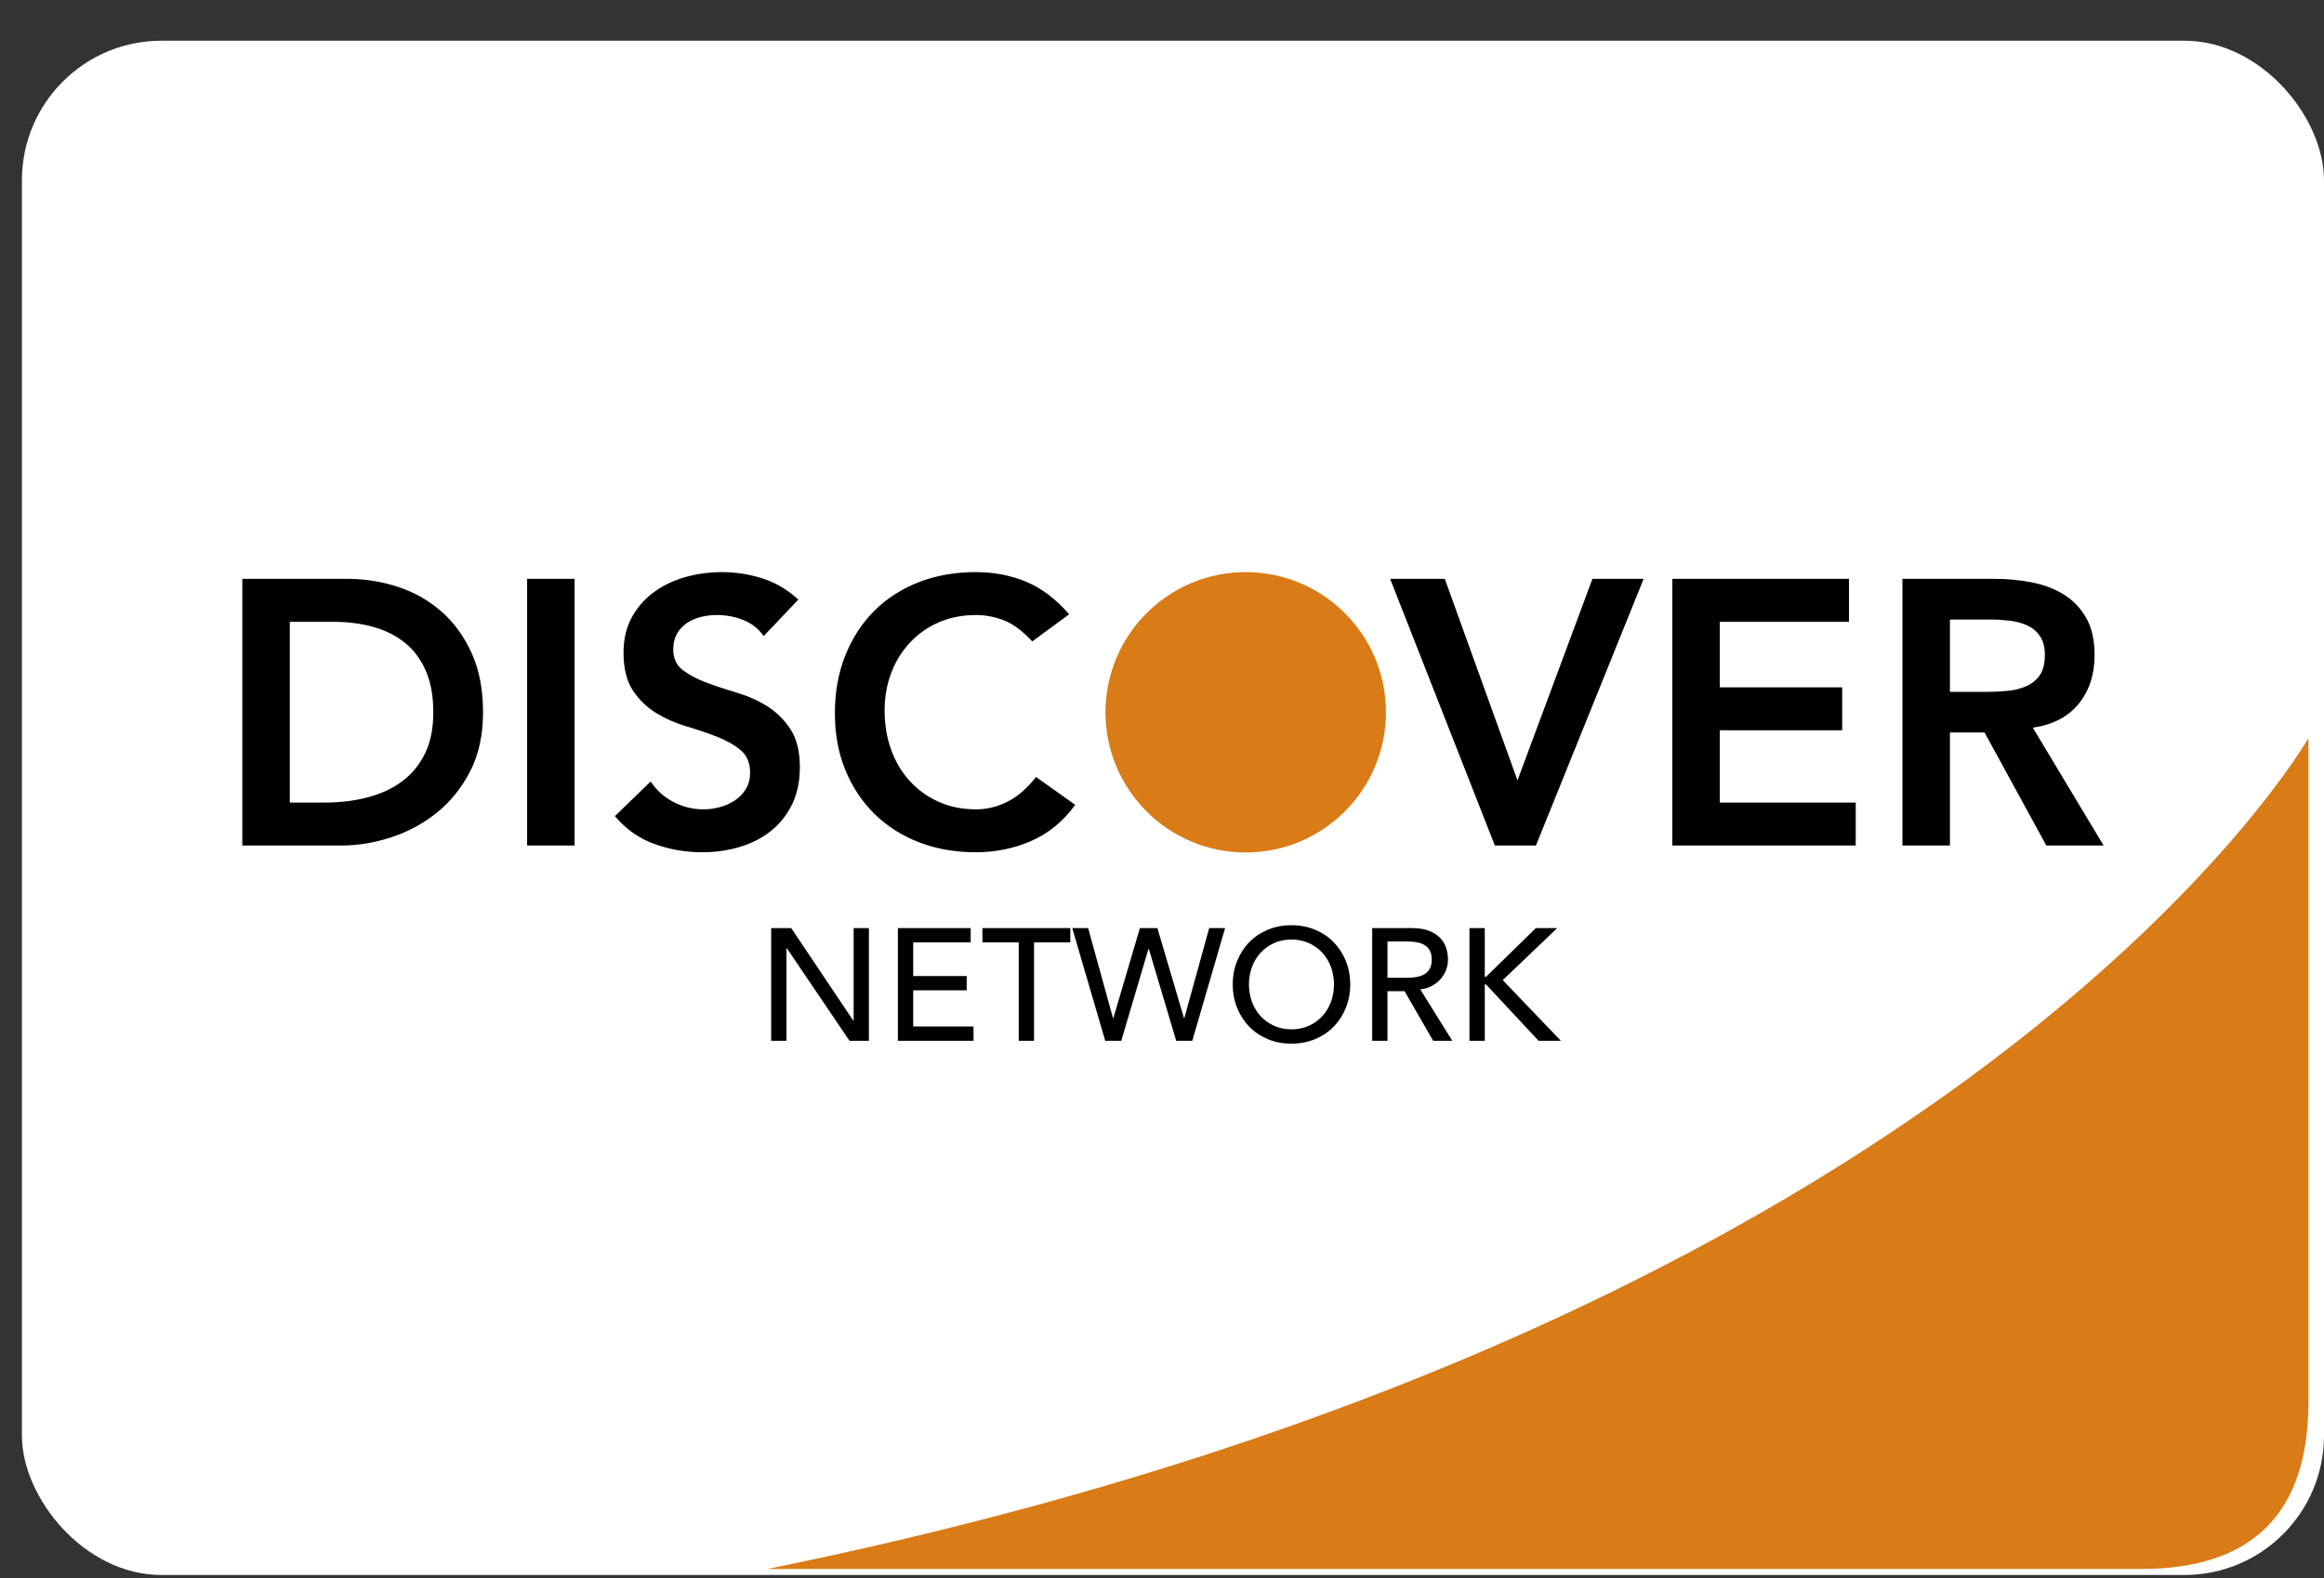
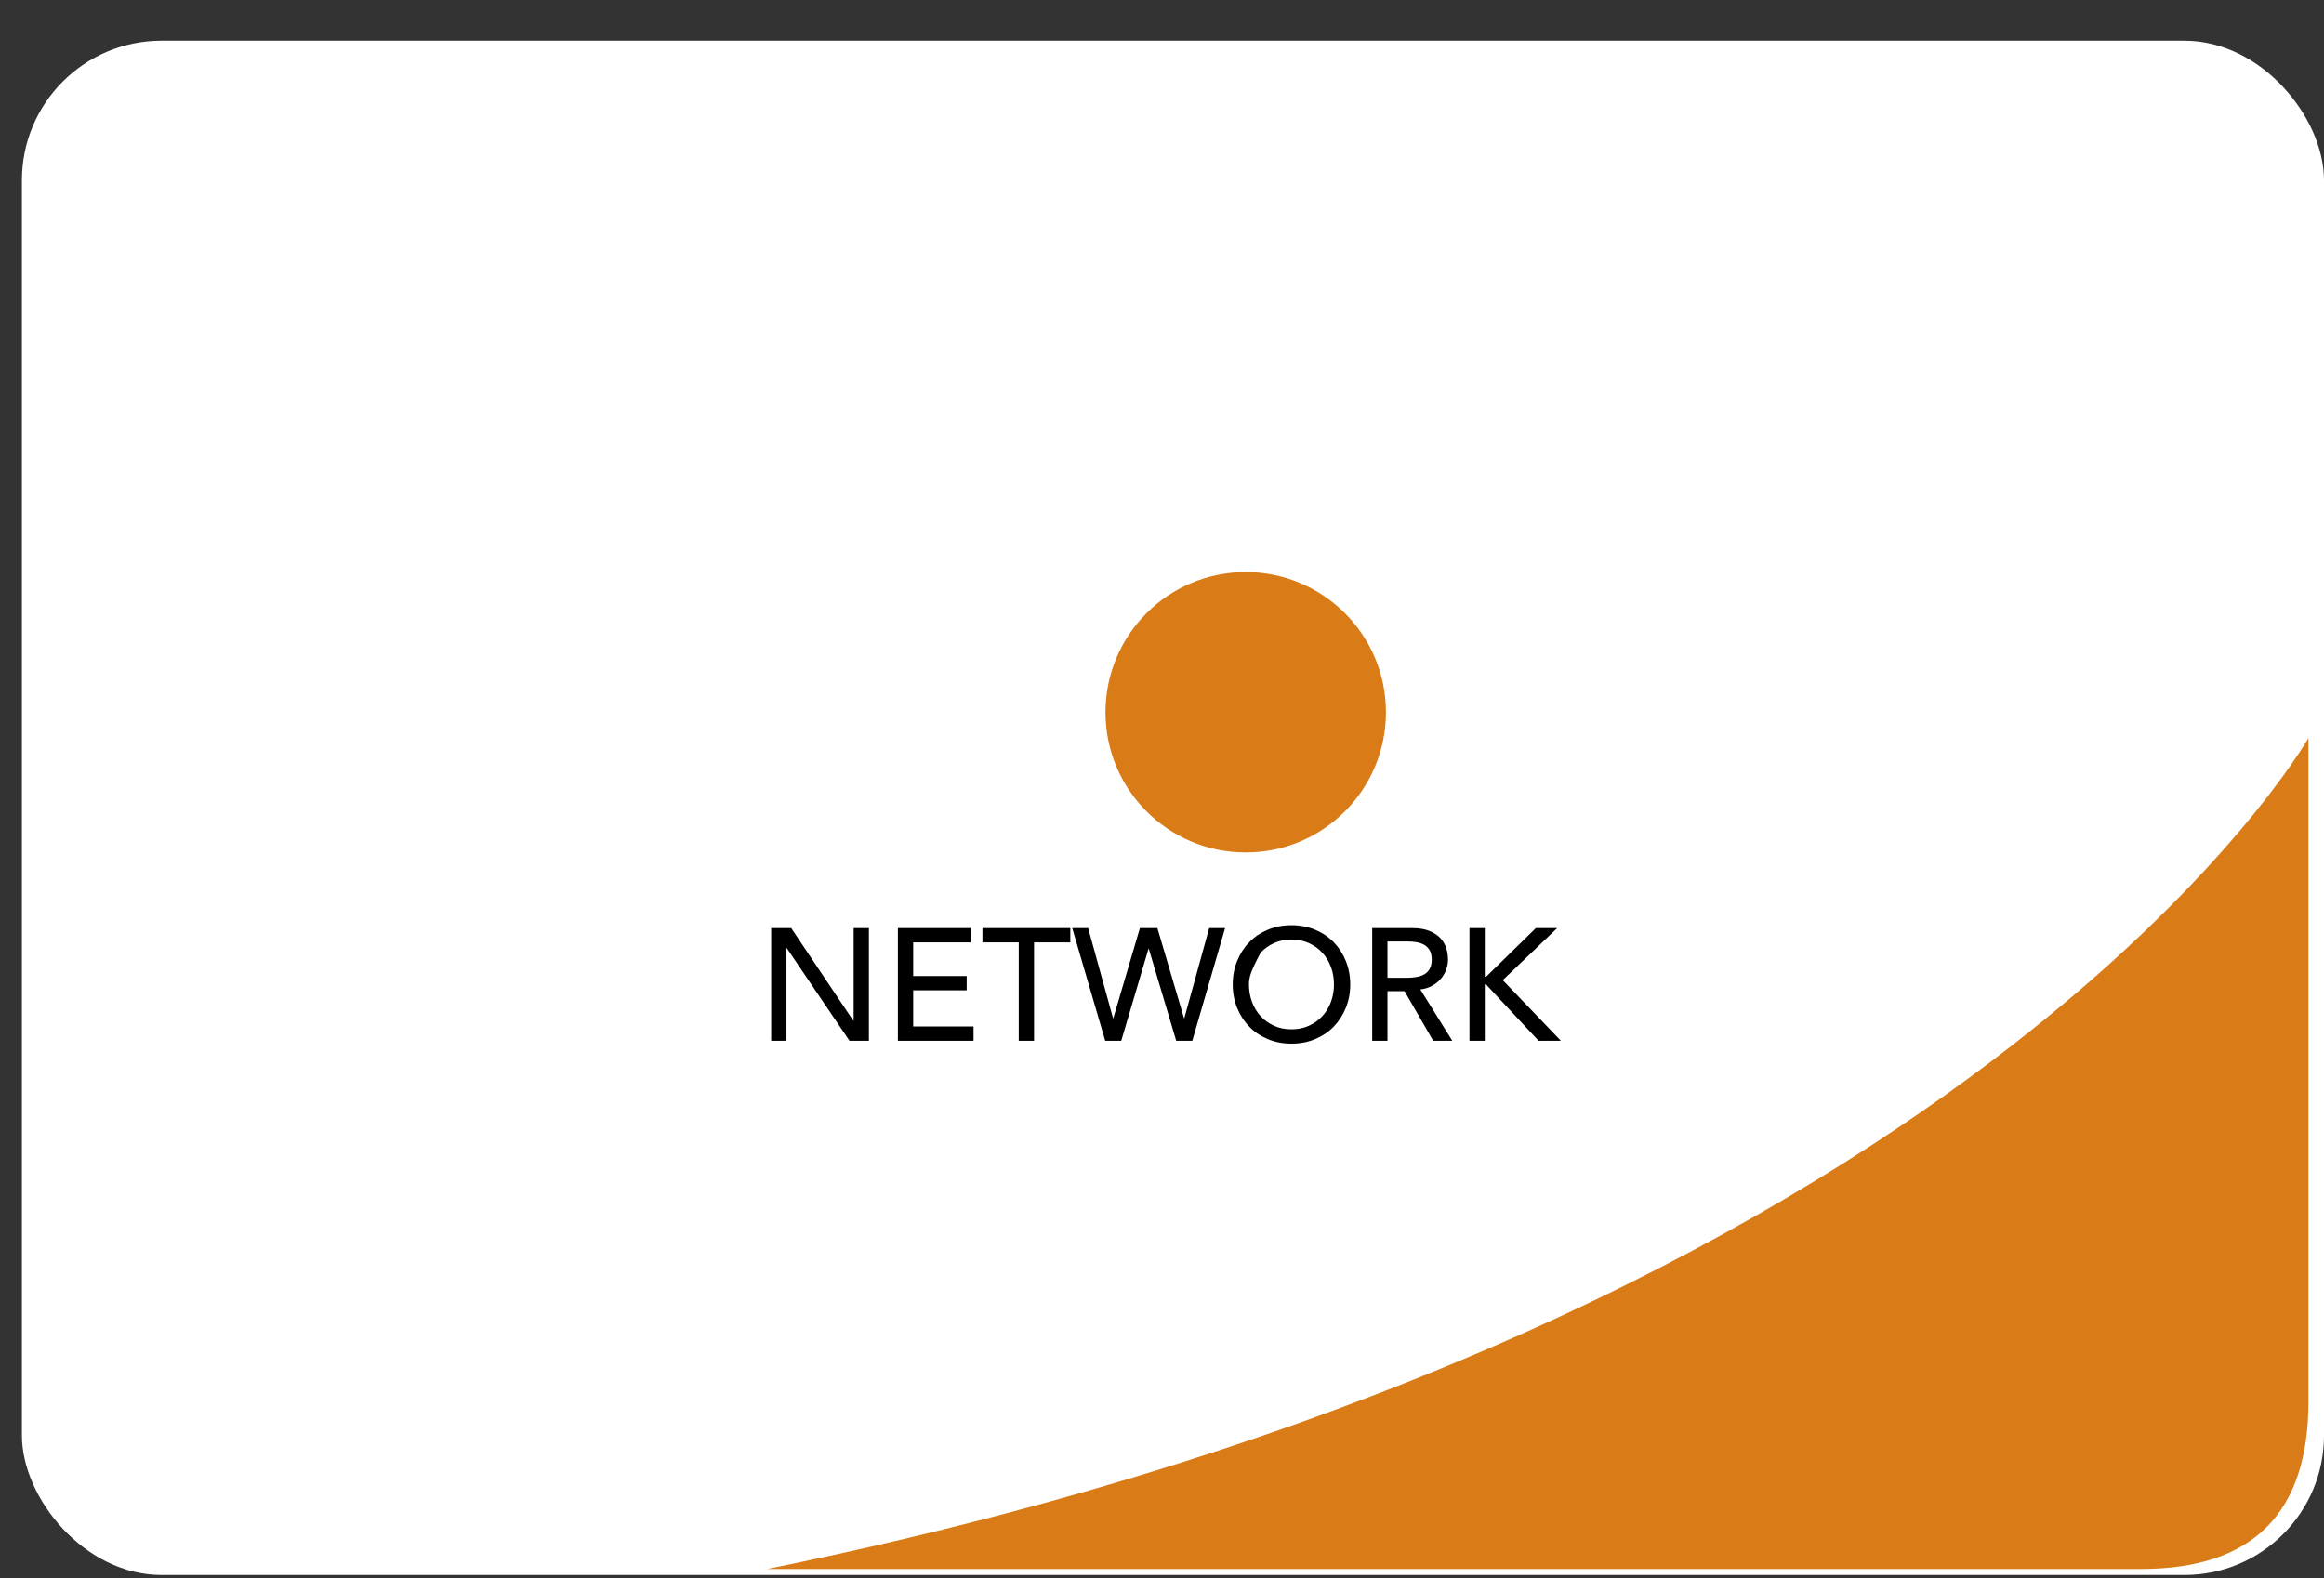
<svg xmlns="http://www.w3.org/2000/svg" width="53" height="36" viewBox="0 0 53 36" fill="none">
  <rect x="0" y="0" width="53" height="36" fill="#333333" stroke="none" />
  <rect x="0.5" y="0.929" width="52.5" height="35" rx="3.182" fill="white" />
-   <path fill-rule="evenodd" clip-rule="evenodd" d="M17.587 21.172H18.044L19.461 23.285H19.468V21.172H19.816V23.742H19.373L17.943 21.629H17.936V23.742H17.587V21.172ZM20.477 21.172H22.137V21.498H20.826V22.265H22.046V22.591H20.826V23.416H22.202V23.742H20.477V21.172ZM23.233 21.498H22.405V21.172H24.409V21.498H23.582V23.742H23.233V21.498ZM24.453 21.172H24.816L25.383 23.227H25.39L25.996 21.172H26.395L27.002 23.227H27.009L27.576 21.172H27.939L27.191 23.742H26.824L26.199 21.644H26.192L25.571 23.742H25.205L24.453 21.172ZM29.453 23.808C29.257 23.808 29.076 23.773 28.912 23.704C28.747 23.635 28.606 23.54 28.489 23.419C28.371 23.298 28.279 23.155 28.213 22.991C28.146 22.826 28.113 22.648 28.113 22.457C28.113 22.266 28.146 22.088 28.213 21.923C28.279 21.759 28.371 21.616 28.489 21.495C28.606 21.374 28.747 21.279 28.912 21.21C29.076 21.141 29.257 21.106 29.453 21.106C29.649 21.106 29.829 21.141 29.994 21.21C30.158 21.279 30.299 21.374 30.417 21.495C30.534 21.616 30.626 21.759 30.693 21.923C30.759 22.088 30.793 22.266 30.793 22.457C30.793 22.648 30.759 22.826 30.693 22.991C30.626 23.155 30.534 23.298 30.417 23.419C30.299 23.54 30.158 23.635 29.994 23.704C29.829 23.773 29.649 23.808 29.453 23.808ZM29.453 23.481C29.6 23.481 29.733 23.454 29.852 23.399C29.971 23.345 30.072 23.271 30.157 23.18C30.242 23.088 30.307 22.979 30.353 22.855C30.399 22.73 30.422 22.597 30.422 22.457C30.422 22.317 30.399 22.184 30.353 22.059C30.307 21.935 30.242 21.826 30.157 21.735C30.072 21.642 29.971 21.569 29.852 21.515C29.733 21.46 29.6 21.433 29.453 21.433C29.305 21.433 29.172 21.46 29.053 21.515C28.935 21.569 28.833 21.642 28.748 21.735C28.664 21.826 28.598 21.935 28.552 22.059C28.506 22.184 28.483 22.317 28.483 22.457C28.483 22.597 28.506 22.73 28.552 22.855C28.598 22.979 28.664 23.088 28.748 23.18C28.833 23.271 28.935 23.345 29.053 23.399C29.172 23.454 29.305 23.481 29.453 23.481ZM31.294 21.172H32.198C32.362 21.172 32.498 21.194 32.604 21.239C32.711 21.284 32.795 21.34 32.857 21.41C32.918 21.479 32.961 21.556 32.986 21.642C33.01 21.728 33.022 21.811 33.022 21.891C33.022 21.973 33.007 22.052 32.978 22.128C32.949 22.205 32.907 22.274 32.853 22.335C32.798 22.397 32.732 22.449 32.653 22.491C32.575 22.534 32.487 22.56 32.39 22.57L33.12 23.742H32.684L32.031 22.61H31.642V23.742H31.294V21.172ZM31.642 22.305H32.1C32.167 22.305 32.234 22.299 32.301 22.288C32.368 22.277 32.427 22.257 32.479 22.228C32.531 22.199 32.573 22.157 32.604 22.103C32.636 22.049 32.651 21.978 32.651 21.891C32.651 21.803 32.636 21.733 32.604 21.678C32.573 21.624 32.531 21.582 32.479 21.553C32.427 21.524 32.368 21.504 32.301 21.493C32.234 21.482 32.167 21.477 32.1 21.477H31.642V22.305ZM33.512 21.172H33.861V22.283H33.89L35.026 21.172H35.513L34.271 22.359L35.596 23.742H35.088L33.89 22.457H33.861V23.742H33.512V21.172Z" fill="black" />
-   <path fill-rule="evenodd" clip-rule="evenodd" d="M5.526 13.205H7.923C8.324 13.205 8.711 13.267 9.083 13.39C9.455 13.513 9.785 13.701 10.071 13.953C10.357 14.205 10.586 14.521 10.758 14.902C10.93 15.283 11.016 15.731 11.016 16.247C11.016 16.768 10.917 17.219 10.72 17.6C10.522 17.98 10.267 18.296 9.955 18.545C9.643 18.794 9.296 18.98 8.915 19.103C8.535 19.226 8.161 19.288 7.794 19.288H5.526V13.205ZM7.416 18.308C7.754 18.308 8.074 18.27 8.374 18.192C8.675 18.115 8.937 17.995 9.16 17.832C9.384 17.668 9.56 17.456 9.689 17.196C9.818 16.935 9.882 16.619 9.882 16.247C9.882 15.88 9.825 15.565 9.71 15.302C9.596 15.038 9.437 14.825 9.233 14.662C9.03 14.498 8.789 14.378 8.512 14.301C8.234 14.223 7.929 14.185 7.597 14.185H6.609V18.308H7.416ZM12.021 13.205H13.104V19.288H12.021V13.205ZM17.416 14.511C17.302 14.345 17.148 14.223 16.957 14.146C16.765 14.069 16.563 14.03 16.351 14.03C16.225 14.03 16.103 14.044 15.986 14.073C15.868 14.102 15.762 14.148 15.668 14.211C15.573 14.274 15.498 14.355 15.44 14.455C15.383 14.556 15.354 14.675 15.354 14.812C15.354 15.018 15.426 15.176 15.569 15.284C15.712 15.393 15.89 15.488 16.102 15.568C16.314 15.648 16.546 15.725 16.798 15.8C17.05 15.874 17.282 15.977 17.494 16.109C17.705 16.241 17.883 16.416 18.026 16.633C18.169 16.851 18.241 17.14 18.241 17.501C18.241 17.827 18.181 18.112 18.061 18.356C17.94 18.599 17.778 18.801 17.575 18.961C17.372 19.122 17.136 19.242 16.866 19.322C16.597 19.402 16.314 19.442 16.016 19.442C15.638 19.442 15.274 19.379 14.925 19.253C14.575 19.127 14.275 18.916 14.023 18.618L14.839 17.827C14.971 18.028 15.144 18.184 15.359 18.296C15.573 18.407 15.801 18.463 16.042 18.463C16.168 18.463 16.294 18.446 16.42 18.412C16.546 18.377 16.66 18.326 16.763 18.257C16.866 18.188 16.949 18.101 17.012 17.995C17.075 17.889 17.107 17.767 17.107 17.63C17.107 17.406 17.035 17.235 16.892 17.114C16.749 16.994 16.571 16.892 16.36 16.809C16.148 16.726 15.916 16.648 15.664 16.573C15.412 16.499 15.18 16.397 14.968 16.268C14.756 16.139 14.578 15.967 14.435 15.753C14.292 15.538 14.22 15.25 14.22 14.889C14.22 14.574 14.285 14.302 14.414 14.073C14.543 13.844 14.711 13.654 14.921 13.502C15.13 13.35 15.369 13.237 15.638 13.162C15.907 13.088 16.182 13.051 16.463 13.051C16.783 13.051 17.094 13.1 17.395 13.197C17.695 13.294 17.966 13.455 18.206 13.678L17.416 14.511ZM23.541 14.632C23.318 14.391 23.102 14.231 22.893 14.15C22.684 14.07 22.473 14.03 22.262 14.03C21.947 14.03 21.662 14.086 21.407 14.198C21.152 14.309 20.933 14.464 20.75 14.662C20.566 14.859 20.424 15.09 20.324 15.353C20.224 15.617 20.174 15.9 20.174 16.204C20.174 16.53 20.224 16.831 20.324 17.106C20.424 17.381 20.566 17.618 20.75 17.819C20.933 18.019 21.152 18.177 21.407 18.291C21.662 18.406 21.947 18.463 22.262 18.463C22.508 18.463 22.747 18.404 22.979 18.287C23.211 18.169 23.427 17.982 23.627 17.724L24.521 18.36C24.246 18.738 23.911 19.013 23.516 19.185C23.12 19.357 22.7 19.442 22.253 19.442C21.783 19.442 21.352 19.366 20.96 19.215C20.568 19.063 20.23 18.848 19.946 18.57C19.663 18.293 19.441 17.959 19.28 17.57C19.12 17.18 19.04 16.748 19.04 16.272C19.04 15.786 19.12 15.343 19.28 14.945C19.441 14.547 19.663 14.208 19.946 13.927C20.23 13.646 20.568 13.43 20.96 13.278C21.352 13.127 21.783 13.051 22.253 13.051C22.665 13.051 23.047 13.124 23.4 13.27C23.752 13.416 24.08 13.664 24.383 14.013L23.541 14.632ZM31.703 13.205H32.949L34.607 17.802L36.316 13.205H37.484L35.028 19.288H34.091L31.703 13.205ZM38.138 13.205H42.167V14.185H39.22V15.68H42.012V16.659H39.22V18.308H42.321V19.288H38.138V13.205ZM43.386 13.205H45.5C45.792 13.205 46.074 13.233 46.346 13.287C46.618 13.341 46.86 13.434 47.072 13.566C47.284 13.698 47.453 13.876 47.579 14.099C47.705 14.322 47.768 14.606 47.768 14.949C47.768 15.39 47.646 15.76 47.403 16.058C47.159 16.355 46.811 16.536 46.359 16.599L47.974 19.288H46.668L45.259 16.71H44.469V19.288H43.386V13.205ZM45.311 15.783C45.465 15.783 45.62 15.775 45.775 15.761C45.929 15.747 46.071 15.713 46.2 15.658C46.329 15.604 46.433 15.521 46.514 15.409C46.594 15.297 46.634 15.141 46.634 14.941C46.634 14.763 46.597 14.62 46.522 14.511C46.448 14.402 46.35 14.321 46.23 14.266C46.11 14.212 45.977 14.176 45.831 14.159C45.685 14.142 45.543 14.133 45.405 14.133H44.469V15.783H45.311Z" fill="black" />
+   <path fill-rule="evenodd" clip-rule="evenodd" d="M17.587 21.172H18.044L19.461 23.285H19.468V21.172H19.816V23.742H19.373L17.943 21.629H17.936V23.742H17.587V21.172ZM20.477 21.172H22.137V21.498H20.826V22.265H22.046V22.591H20.826V23.416H22.202V23.742H20.477V21.172ZM23.233 21.498H22.405V21.172H24.409V21.498H23.582V23.742H23.233V21.498ZM24.453 21.172H24.816L25.383 23.227H25.39L25.996 21.172H26.395L27.002 23.227H27.009L27.576 21.172H27.939L27.191 23.742H26.824L26.199 21.644H26.192L25.571 23.742H25.205L24.453 21.172ZM29.453 23.808C29.257 23.808 29.076 23.773 28.912 23.704C28.747 23.635 28.606 23.54 28.489 23.419C28.371 23.298 28.279 23.155 28.213 22.991C28.146 22.826 28.113 22.648 28.113 22.457C28.113 22.266 28.146 22.088 28.213 21.923C28.279 21.759 28.371 21.616 28.489 21.495C28.606 21.374 28.747 21.279 28.912 21.21C29.076 21.141 29.257 21.106 29.453 21.106C29.649 21.106 29.829 21.141 29.994 21.21C30.158 21.279 30.299 21.374 30.417 21.495C30.534 21.616 30.626 21.759 30.693 21.923C30.759 22.088 30.793 22.266 30.793 22.457C30.793 22.648 30.759 22.826 30.693 22.991C30.626 23.155 30.534 23.298 30.417 23.419C30.299 23.54 30.158 23.635 29.994 23.704C29.829 23.773 29.649 23.808 29.453 23.808ZM29.453 23.481C29.6 23.481 29.733 23.454 29.852 23.399C29.971 23.345 30.072 23.271 30.157 23.18C30.242 23.088 30.307 22.979 30.353 22.855C30.399 22.73 30.422 22.597 30.422 22.457C30.422 22.317 30.399 22.184 30.353 22.059C30.307 21.935 30.242 21.826 30.157 21.735C30.072 21.642 29.971 21.569 29.852 21.515C29.733 21.46 29.6 21.433 29.453 21.433C29.305 21.433 29.172 21.46 29.053 21.515C28.935 21.569 28.833 21.642 28.748 21.735C28.506 22.184 28.483 22.317 28.483 22.457C28.483 22.597 28.506 22.73 28.552 22.855C28.598 22.979 28.664 23.088 28.748 23.18C28.833 23.271 28.935 23.345 29.053 23.399C29.172 23.454 29.305 23.481 29.453 23.481ZM31.294 21.172H32.198C32.362 21.172 32.498 21.194 32.604 21.239C32.711 21.284 32.795 21.34 32.857 21.41C32.918 21.479 32.961 21.556 32.986 21.642C33.01 21.728 33.022 21.811 33.022 21.891C33.022 21.973 33.007 22.052 32.978 22.128C32.949 22.205 32.907 22.274 32.853 22.335C32.798 22.397 32.732 22.449 32.653 22.491C32.575 22.534 32.487 22.56 32.39 22.57L33.12 23.742H32.684L32.031 22.61H31.642V23.742H31.294V21.172ZM31.642 22.305H32.1C32.167 22.305 32.234 22.299 32.301 22.288C32.368 22.277 32.427 22.257 32.479 22.228C32.531 22.199 32.573 22.157 32.604 22.103C32.636 22.049 32.651 21.978 32.651 21.891C32.651 21.803 32.636 21.733 32.604 21.678C32.573 21.624 32.531 21.582 32.479 21.553C32.427 21.524 32.368 21.504 32.301 21.493C32.234 21.482 32.167 21.477 32.1 21.477H31.642V22.305ZM33.512 21.172H33.861V22.283H33.89L35.026 21.172H35.513L34.271 22.359L35.596 23.742H35.088L33.89 22.457H33.861V23.742H33.512V21.172Z" fill="black" />
  <path d="M28.409 19.447C30.175 19.447 31.607 18.015 31.607 16.249C31.607 14.483 30.175 13.051 28.409 13.051C26.643 13.051 25.211 14.483 25.211 16.249C25.211 18.015 26.643 19.447 28.409 19.447Z" fill="#D97B16" />
  <path fill-rule="evenodd" clip-rule="evenodd" d="M17.5 35.792C31.177 35.792 46.897 35.792 48.827 35.792C51.373 35.792 52.645 34.519 52.645 31.974V16.837C52.645 16.837 45.06 30.193 17.5 35.792Z" fill="#D97B16" />
</svg>